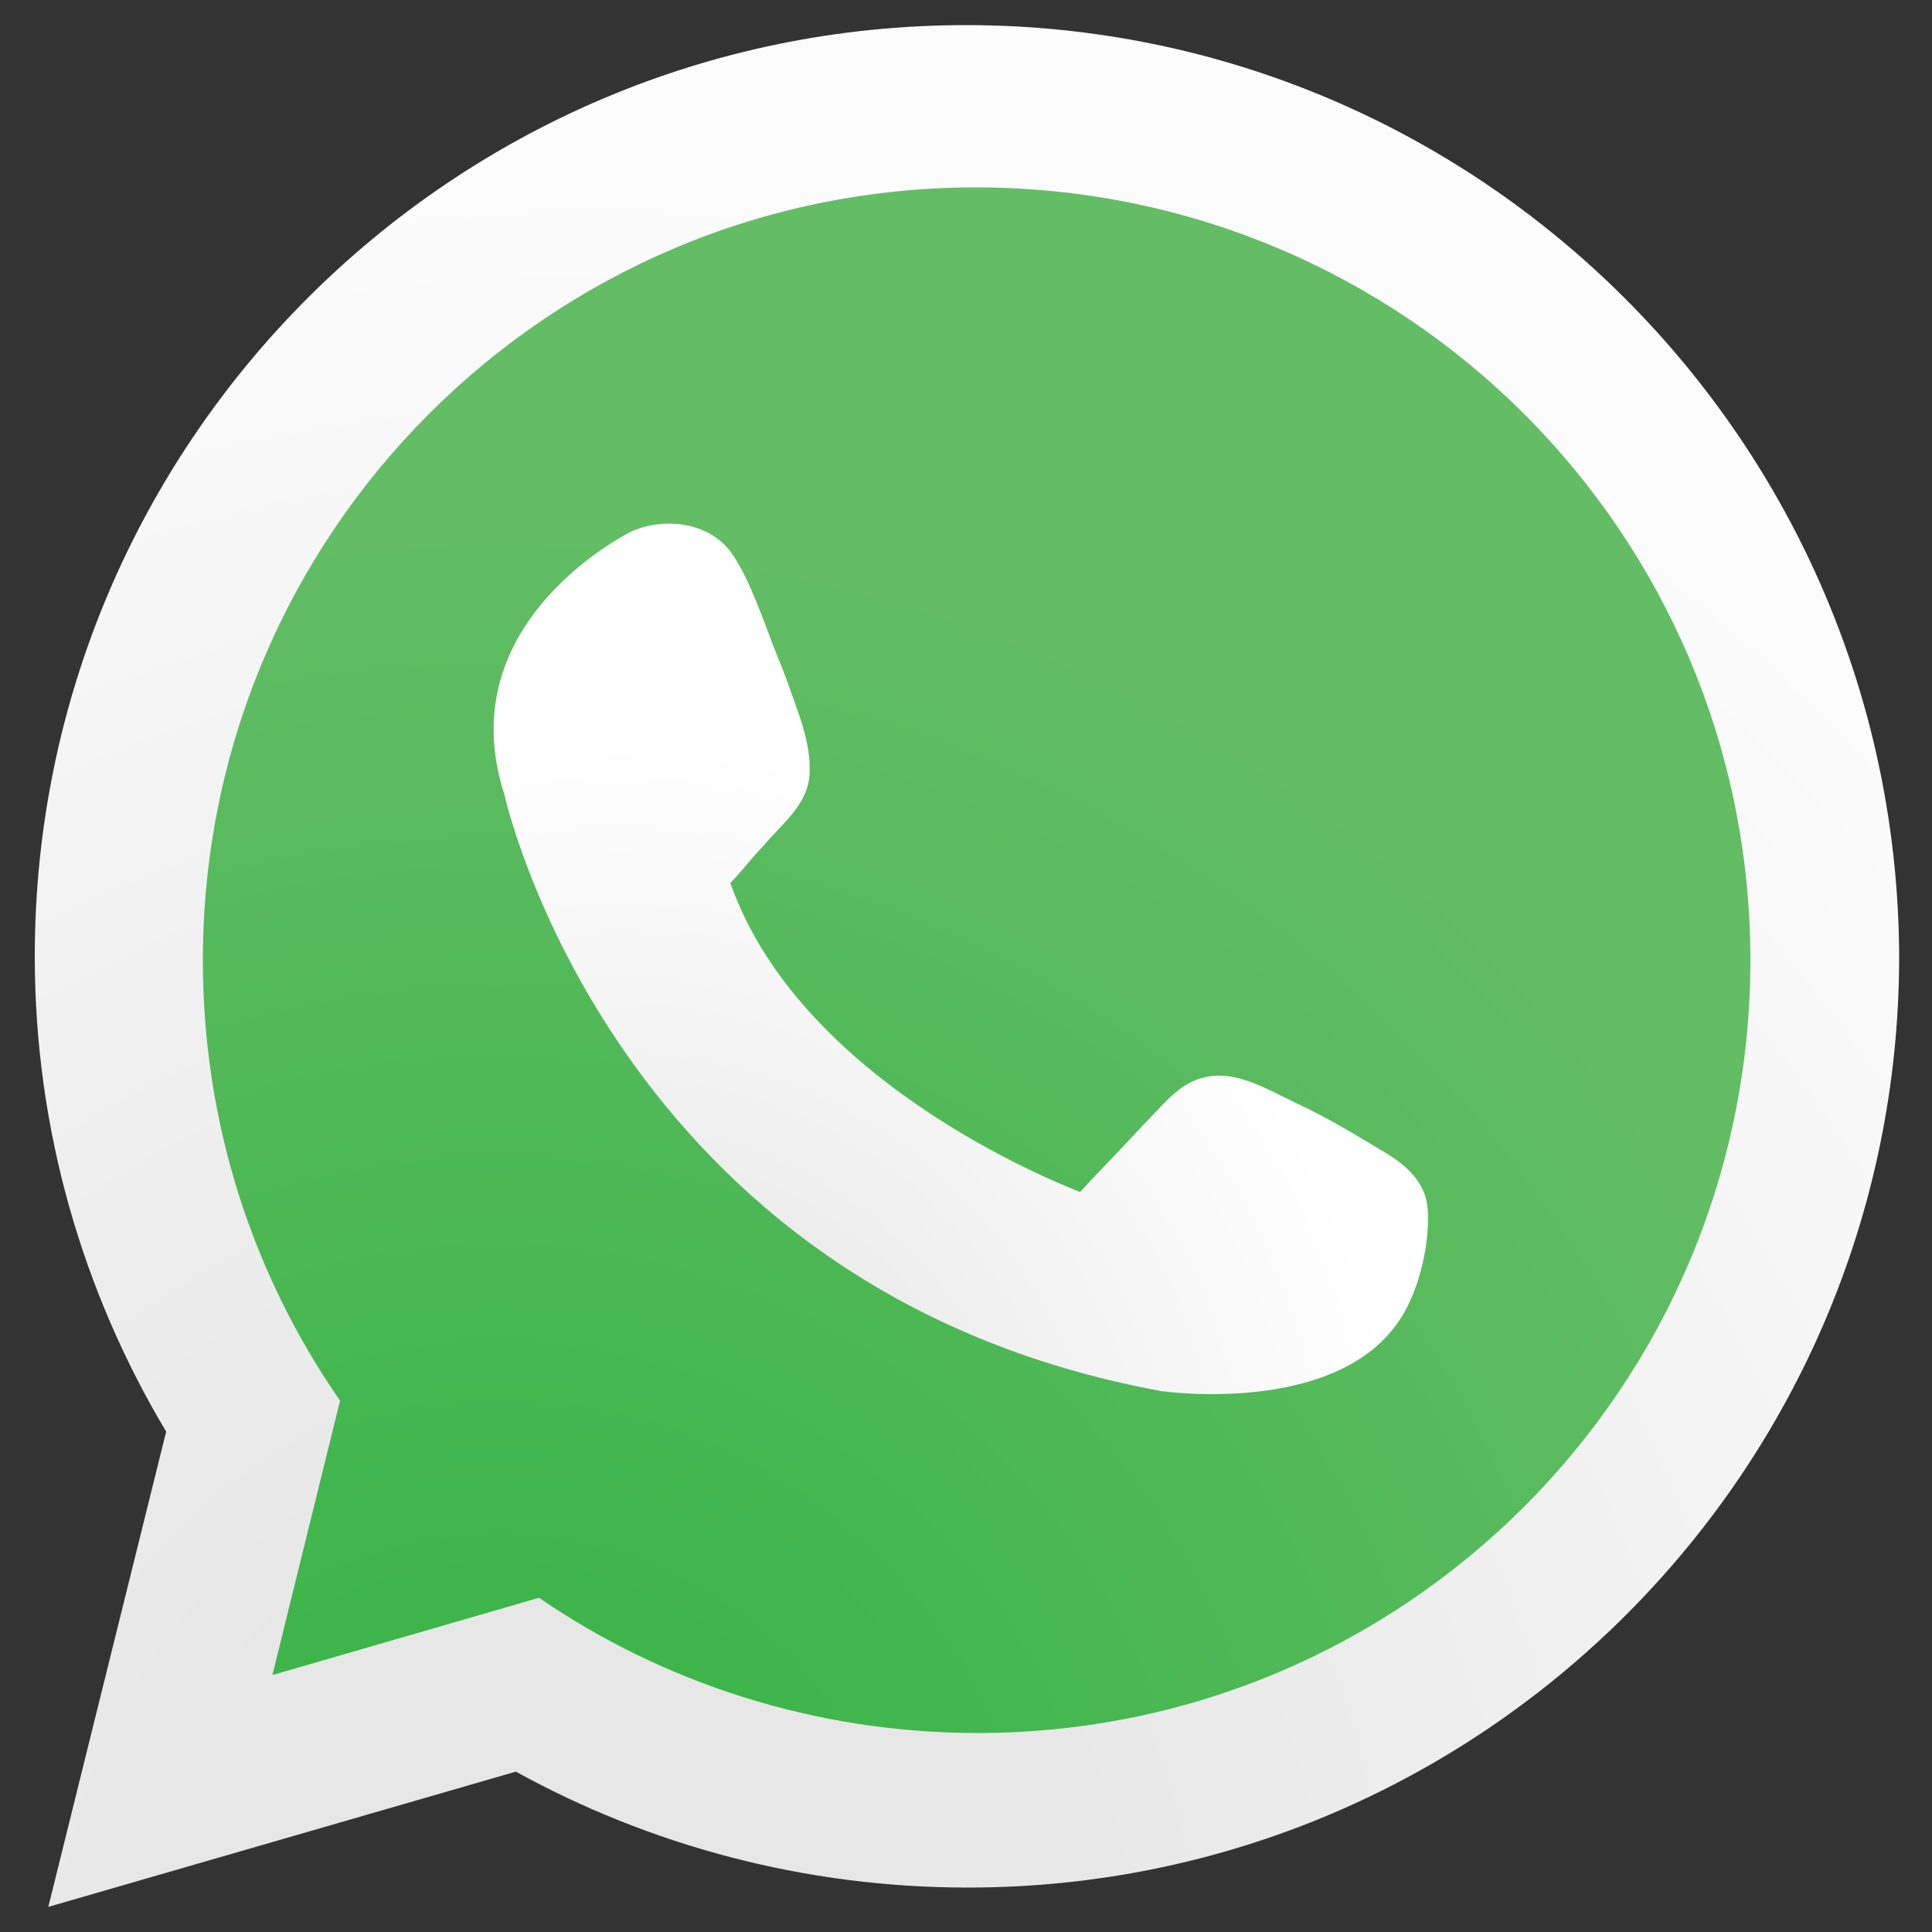
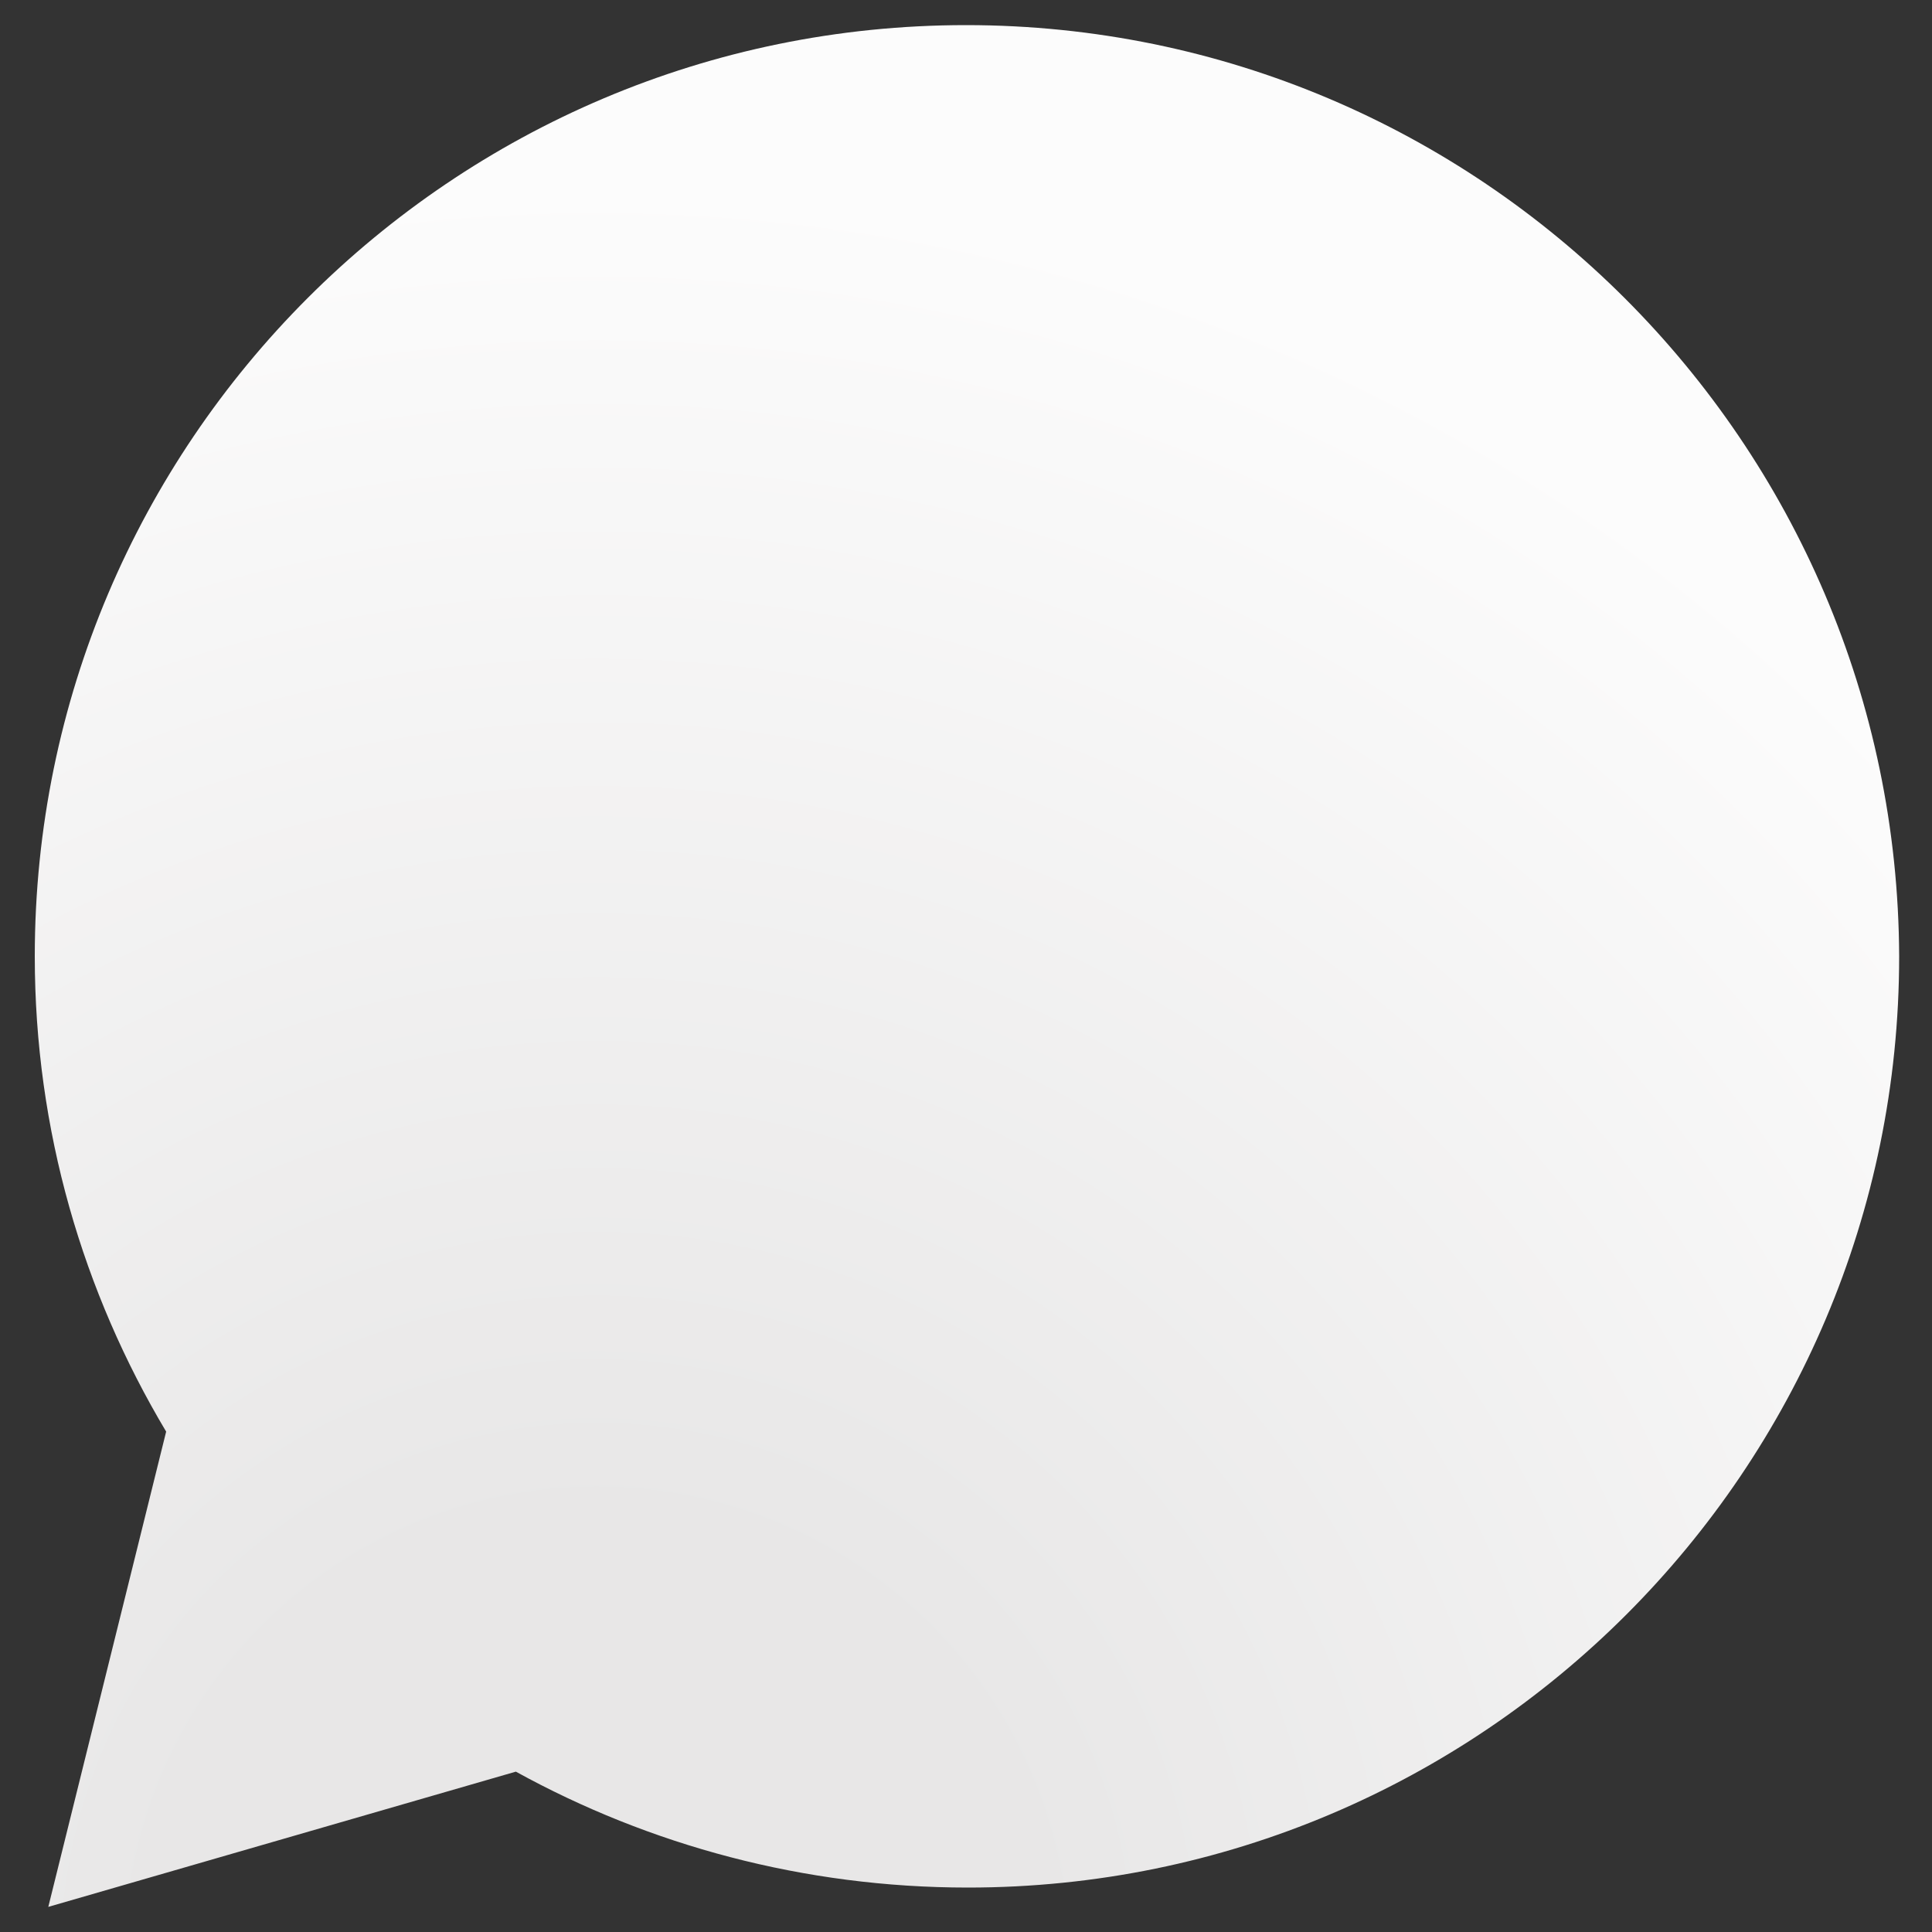
<svg xmlns="http://www.w3.org/2000/svg" version="1.1" id="Layer_1" x="0px" y="0px" viewBox="0 0 100 100" style="enable-background:new 0 0 100 100;" xml:space="preserve">
  <rect x="0" y="0" width="100" height="100" fill="#333333" stroke="none" />
  <style type="text/css">
	.st0{fill:url(#SVGID_1_);}
	.st1{fill:url(#SVGID_2_);}
	.st2{fill:url(#SVGID_3_);}
</style>
  <g>
    <radialGradient id="SVGID_1_" cx="30.892" cy="101.406" r="104.212" gradientUnits="userSpaceOnUse">
      <stop offset="0.219" style="stop-color:#E8E7E7" />
      <stop offset="0.883" style="stop-color:#FCFCFC" />
    </radialGradient>
    <path class="st0" d="M50,1.3C23.4,1.3,1.8,22.9,1.8,49.5c0,9,2.5,17.4,6.8,24.6L2.5,98.7l24.2-7c6.9,3.8,14.9,6,23.4,6   c26.6,0,48.2-21.6,48.2-48.2C98.2,22.9,76.6,1.3,50,1.3z" />
    <radialGradient id="SVGID_2_" cx="25.751" cy="100.743" r="98.226" gradientUnits="userSpaceOnUse">
      <stop offset="0.179" style="stop-color:#3DB54A" />
      <stop offset="0.76" style="stop-color:#63BD65" />
    </radialGradient>
-     <path class="st1" d="M50.5,9.7c-22.1,0-40,17.9-40,40c0,8.5,2.6,16.3,7.1,22.8l-3.5,14.2l13.8-4c6.4,4.4,14.3,7,22.7,7   c22.1,0,40-17.9,40-40C90.6,27.6,72.7,9.7,50.5,9.7z" />
    <radialGradient id="SVGID_3_" cx="31.993" cy="79.576" r="46.618" gradientUnits="userSpaceOnUse">
      <stop offset="0.219" style="stop-color:#E8E7E7" />
      <stop offset="0.883" style="stop-color:#FFFFFF" />
    </radialGradient>
-     <path class="st2" d="M37.8,45.7c0.6-0.6,1.1-1.3,1.7-1.9c0.9-1.1,2.3-2.1,2.4-3.7c0.1-1.5-0.5-3-1-4.4c-0.3-0.9-0.7-1.8-1-2.6   c-0.6-1.6-1.4-3.8-2.3-4.8c-1.2-1.3-3.3-1.5-4.9-0.8c0,0-9.5,4.6-6.6,13.6c0,0,5.6,25.7,34,30.9c0,0,10.2,1.5,12.9-4.7   c0.6-1.3,1-3.2,0.9-4.7c-0.1-1.4-1.1-2.3-2.3-3c-1.5-0.9-2.8-1.7-4.5-2.5c-1.5-0.7-3.2-1.8-4.9-1.3c-1.2,0.3-2.1,1.5-3,2.4   c-1.1,1.2-2.2,2.3-3.3,3.5C56,61.7,41.6,56.5,37.8,45.7z" />
  </g>
</svg>